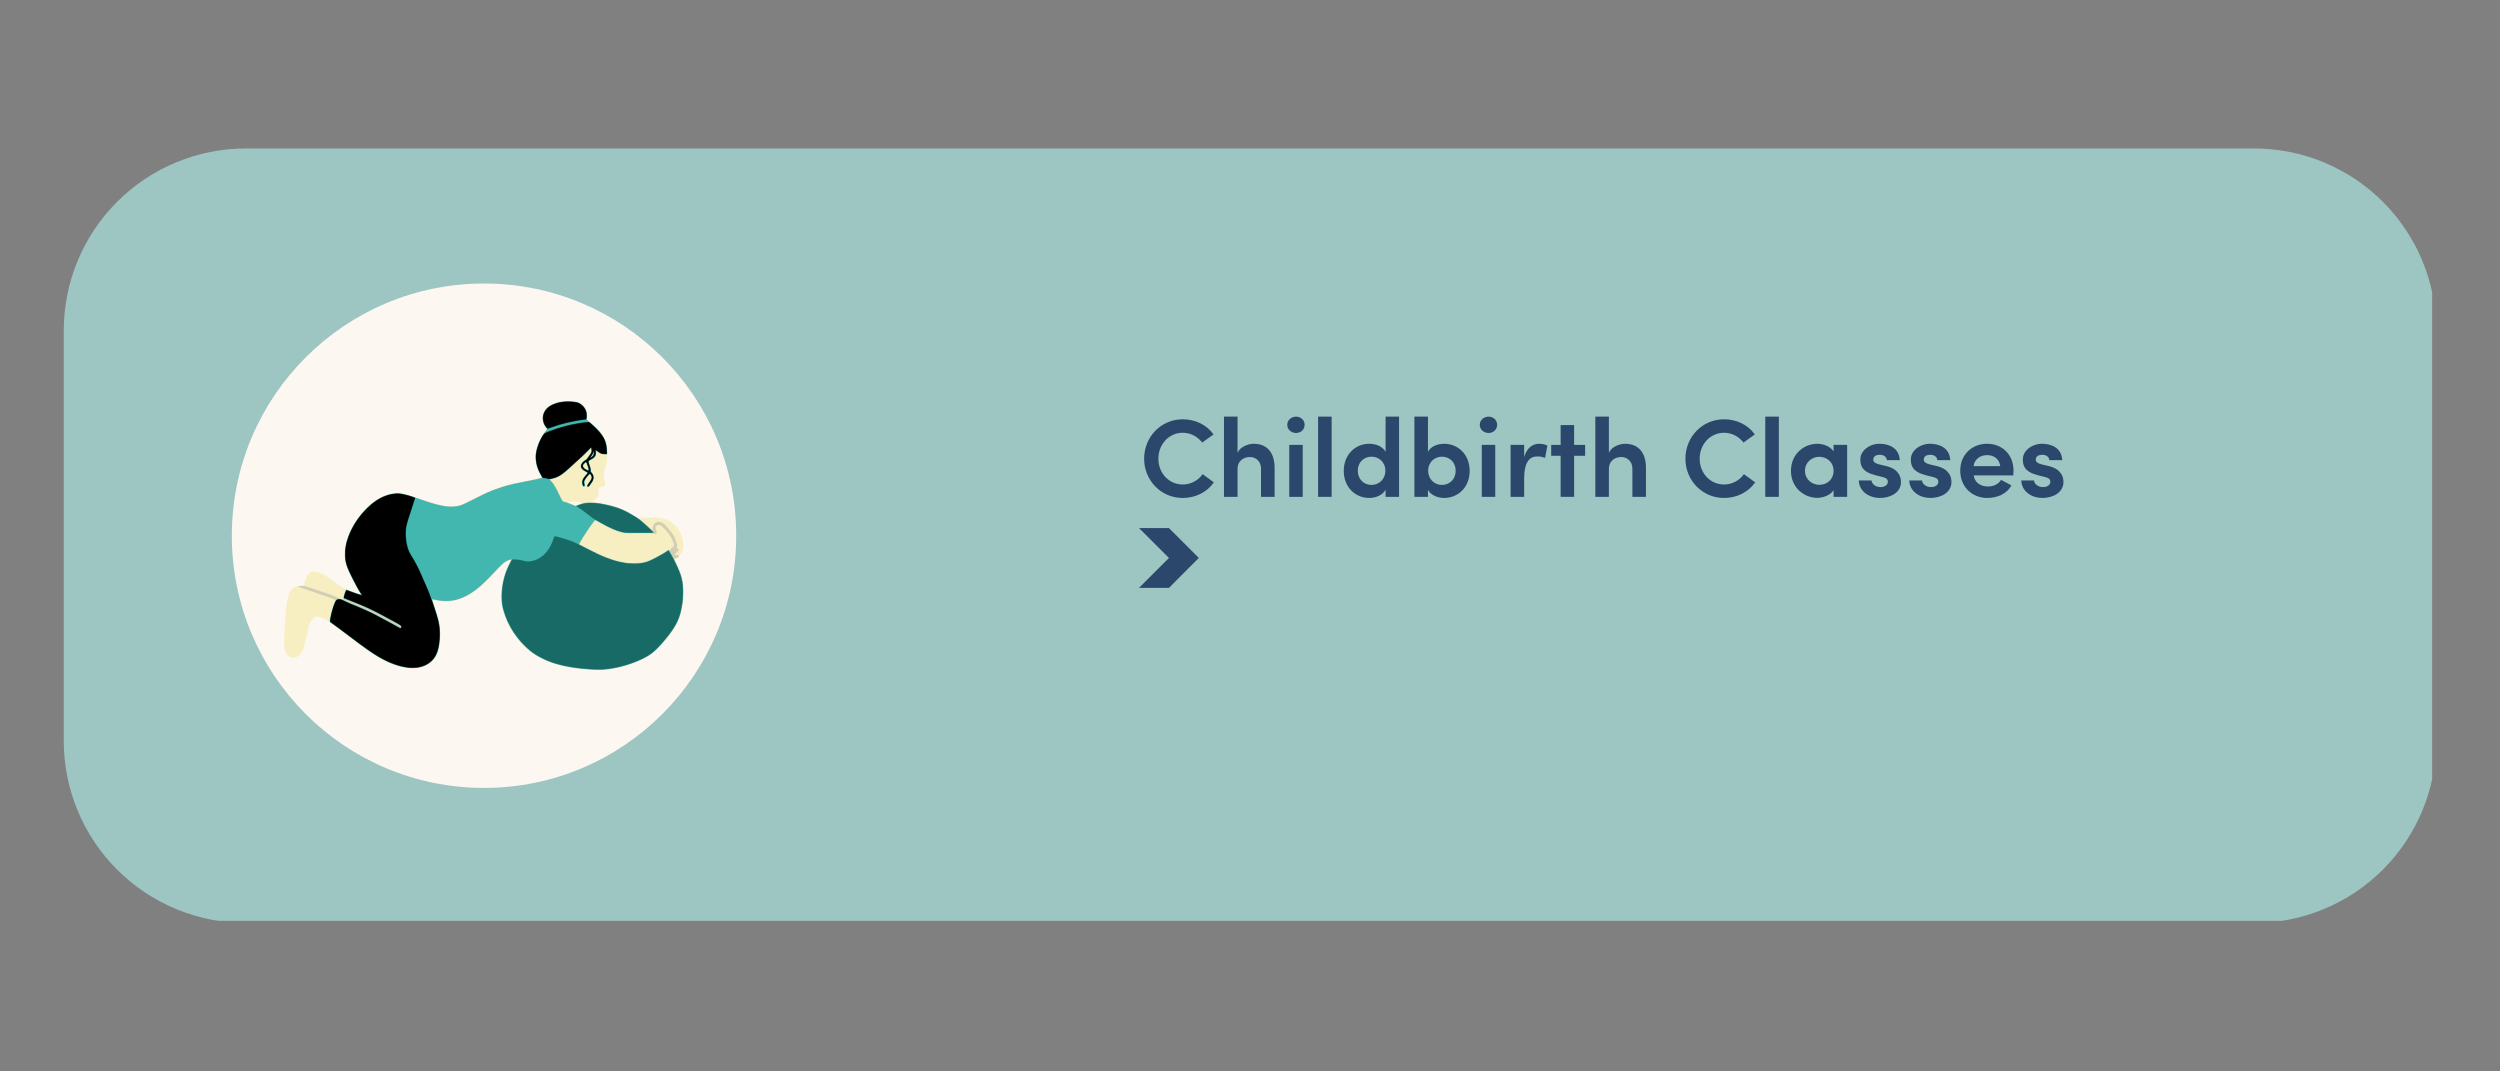
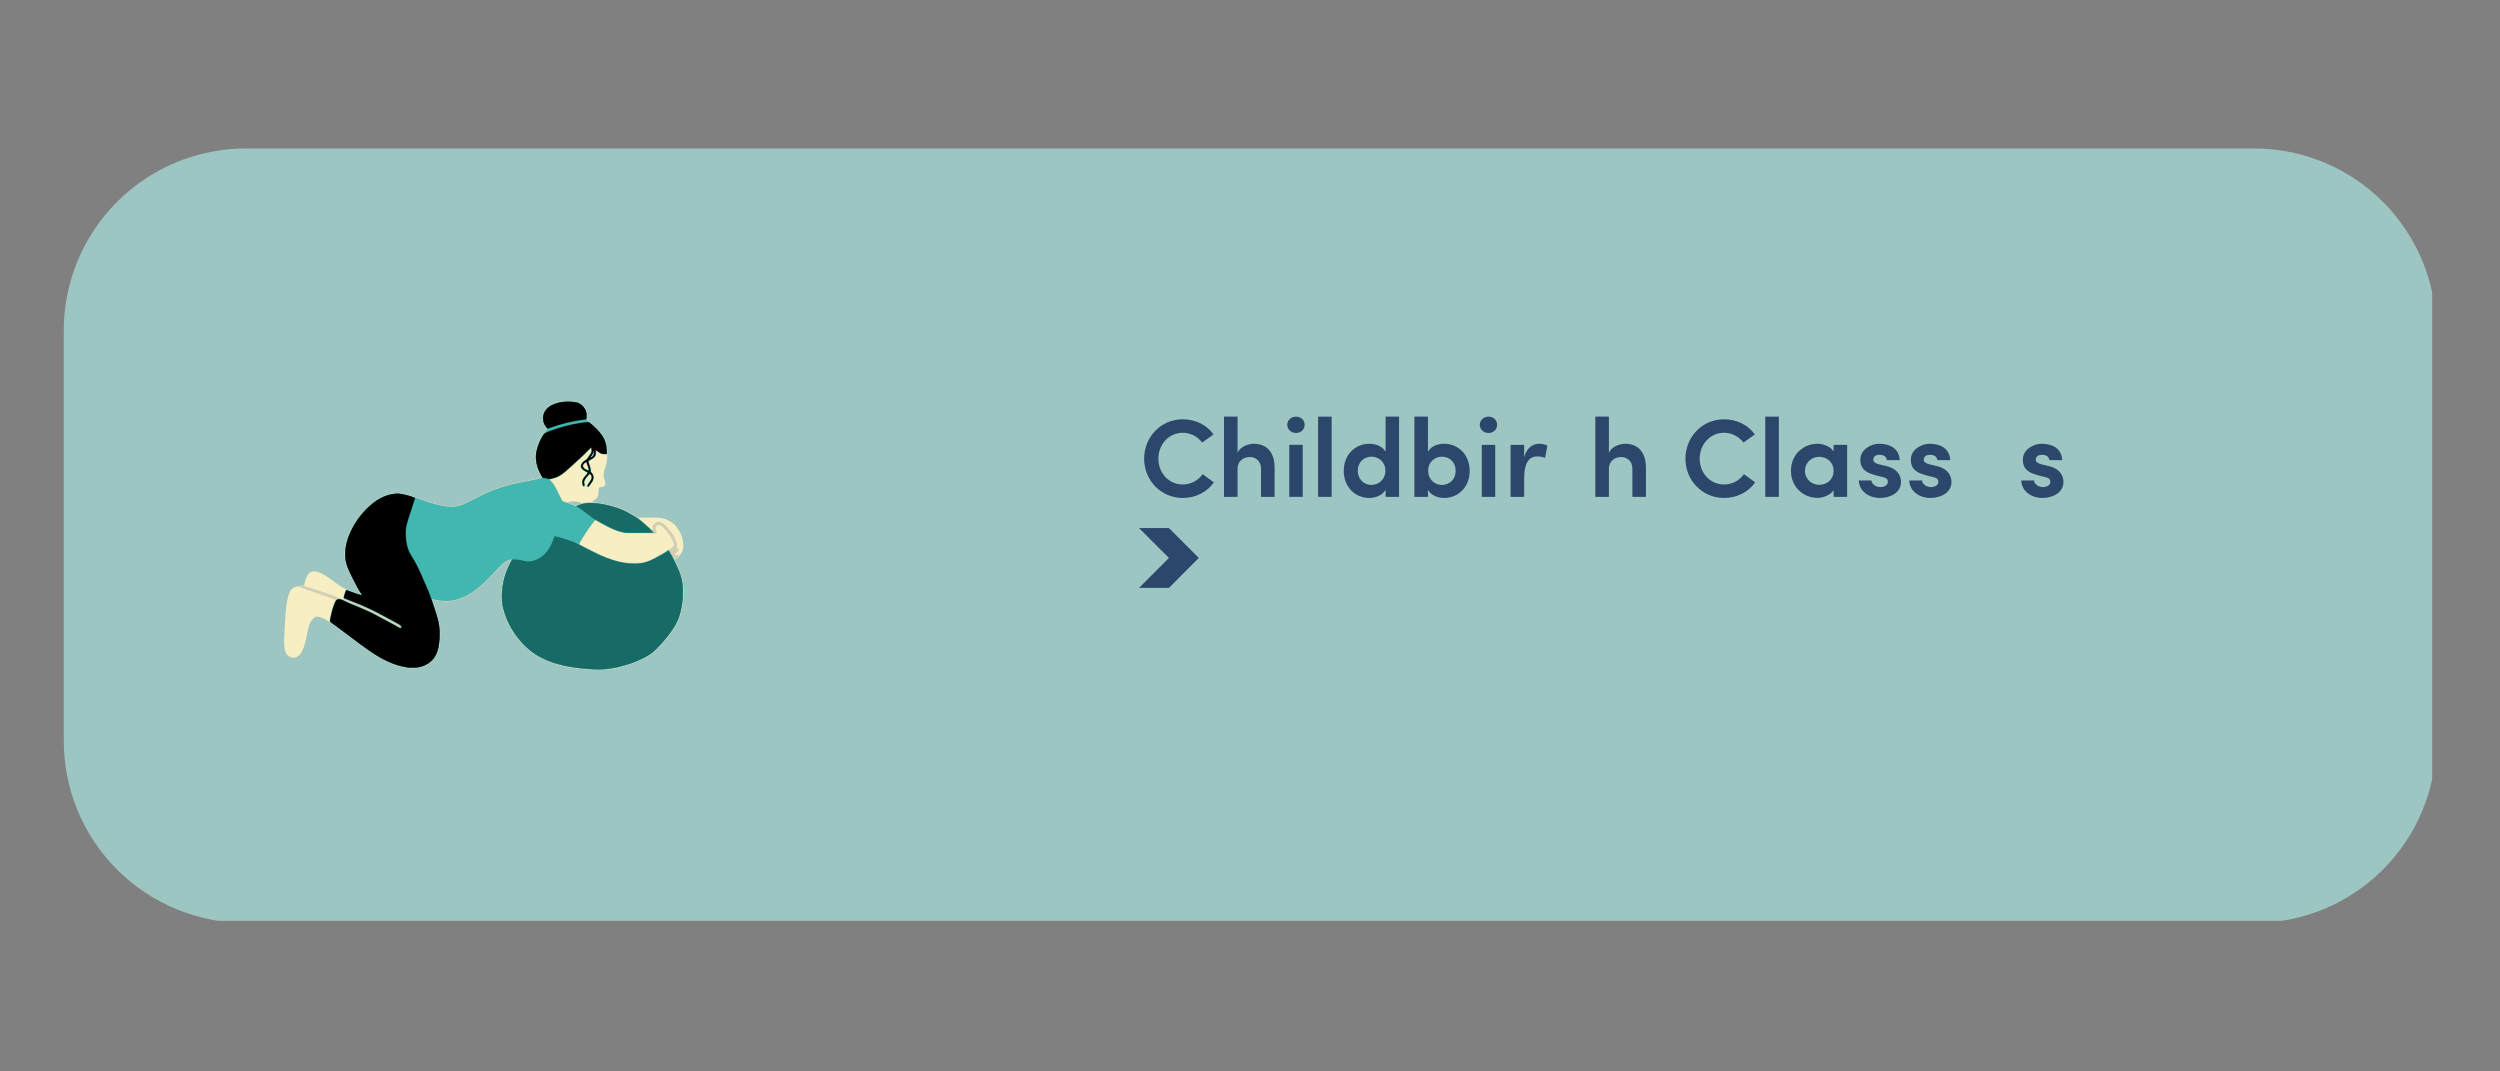
<svg xmlns="http://www.w3.org/2000/svg" width="700" zoomAndPan="magnify" viewBox="0 0 525 225" height="300" preserveAspectRatio="xMidYMid meet" version="1.0">
  <rect x="0" y="0" width="525" height="225" fill="#808080" stroke="none" />
  <defs>
    <g />
    <clipPath id="795b1d02db">
      <path d="M 13.387 31.176 L 511 31.176 L 511 194 L 13.387 194 Z M 13.387 31.176 " clip-rule="nonzero" />
    </clipPath>
    <clipPath id="8f7f3ddd56">
      <path d="M 51.637 31.176 L 473.363 31.176 C 483.508 31.176 493.234 35.207 500.41 42.379 C 507.582 49.555 511.613 59.281 511.613 69.426 L 511.613 155.574 C 511.613 165.719 507.582 175.445 500.41 182.621 C 493.234 189.793 483.508 193.824 473.363 193.824 L 51.637 193.824 C 41.492 193.824 31.766 189.793 24.59 182.621 C 17.418 175.445 13.387 165.719 13.387 155.574 L 13.387 69.426 C 13.387 59.281 17.418 49.555 24.59 42.379 C 31.766 35.207 41.492 31.176 51.637 31.176 " clip-rule="nonzero" />
    </clipPath>
    <clipPath id="27e9dd48df">
      <path d="M 48.684 59.539 L 154.605 59.539 L 154.605 165.461 L 48.684 165.461 Z M 48.684 59.539 " clip-rule="nonzero" />
    </clipPath>
    <clipPath id="7b46f52e48">
      <path d="M 154.605 112.5 C 154.605 141.75 130.891 165.461 101.645 165.461 C 72.395 165.461 48.684 141.75 48.684 112.5 C 48.684 83.25 72.395 59.539 101.645 59.539 C 130.895 59.539 154.605 83.25 154.605 112.5 Z M 154.605 112.5 " clip-rule="nonzero" />
    </clipPath>
    <clipPath id="c3d76165cc">
      <path d="M 59.672 84 L 143.672 84 L 143.672 140.961 L 59.672 140.961 Z M 59.672 84 " clip-rule="nonzero" />
    </clipPath>
    <clipPath id="e1c7610f2e">
      <path d="M 62 84 L 143.672 84 L 143.672 140.961 L 62 140.961 Z M 62 84 " clip-rule="nonzero" />
    </clipPath>
    <clipPath id="40529d5129">
      <path d="M 69 84 L 143.672 84 L 143.672 140.961 L 69 140.961 Z M 69 84 " clip-rule="nonzero" />
    </clipPath>
    <clipPath id="4b2a98276a">
      <path d="M 69 84 L 128 84 L 128 140.961 L 69 140.961 Z M 69 84 " clip-rule="nonzero" />
    </clipPath>
    <clipPath id="5525dd6a72">
      <path d="M 239.203 110.898 L 251.754 110.898 L 251.754 123.449 L 239.203 123.449 Z M 239.203 110.898 " clip-rule="nonzero" />
    </clipPath>
    <clipPath id="30cebede22">
      <path d="M 239.203 110.898 L 245.48 110.898 L 251.754 117.172 L 245.48 123.449 L 239.203 123.449 L 245.48 117.172 L 239.203 110.898 " clip-rule="nonzero" />
    </clipPath>
  </defs>
  <g clip-path="url(#795b1d02db)">
    <g clip-path="url(#8f7f3ddd56)">
      <path fill="#9dc5c1" d="M 13.387 31.176 L 510.754 31.176 L 510.754 193.363 L 13.387 193.363 Z M 13.387 31.176 " fill-opacity="1" fill-rule="nonzero" />
    </g>
  </g>
  <g clip-path="url(#27e9dd48df)">
    <g clip-path="url(#7b46f52e48)">
-       <path fill="#fdf7f1" d="M 48.684 59.539 L 154.605 59.539 L 154.605 165.461 L 48.684 165.461 Z M 48.684 59.539 " fill-opacity="1" fill-rule="nonzero" />
-     </g>
+       </g>
  </g>
  <g clip-path="url(#c3d76165cc)">
    <path fill="#f7efc2" d="M 124.379 140.668 C 119.383 140.348 116.23 139.609 113.379 138.098 C 111.902 137.312 110.57 136.25 109.395 134.918 C 107.785 133.094 106.691 131.254 105.953 129.113 C 105.398 127.512 105.242 126.492 105.293 124.773 C 105.363 122.5 105.844 120.598 106.887 118.5 C 107.145 117.98 107.344 117.547 107.332 117.535 C 107.285 117.492 106.746 117.676 106.41 117.852 C 105.859 118.137 105.289 118.637 104.426 119.582 C 103.324 120.781 101.301 122.797 100.645 123.34 C 98.582 125.051 96.73 125.941 94.676 126.211 C 93.938 126.309 92.617 126.25 91.77 126.082 C 91.387 126.004 91 125.93 90.91 125.914 L 90.742 125.887 L 90.949 126.473 C 91.219 127.223 91.938 129.504 92.078 130.055 C 92.383 131.246 92.461 132.016 92.426 133.527 C 92.367 136.191 91.91 137.648 90.77 138.793 C 89.082 140.48 86.43 140.801 83.137 139.715 C 81.266 139.102 79.477 138.141 77.121 136.488 C 76.078 135.758 73.484 133.836 72.613 133.148 C 72.273 132.879 71.777 132.504 71.508 132.309 C 71.238 132.113 70.719 131.727 70.348 131.453 C 69.98 131.18 69.586 130.895 69.473 130.82 C 69.359 130.742 69.141 130.586 68.984 130.473 C 68.375 130.023 67.223 129.539 66.598 129.473 C 66.34 129.445 66.316 129.449 66.039 129.672 C 65.512 130.094 65.117 130.668 64.891 131.352 C 64.816 131.582 64.637 132.355 64.492 133.066 C 64.059 135.238 63.859 135.934 63.43 136.773 C 63.129 137.352 62.781 137.734 62.367 137.938 C 61.918 138.16 61.598 138.188 61.16 138.047 C 60.242 137.75 59.824 137.082 59.699 135.719 C 59.629 134.969 59.699 132.879 59.887 130.066 C 60.07 127.293 60.199 126.359 60.559 125.109 C 60.852 124.102 61.152 123.664 61.773 123.355 C 61.977 123.254 62.188 123.172 62.25 123.172 C 62.309 123.172 62.461 123.133 62.59 123.09 C 62.715 123.047 63.055 122.996 63.34 122.98 L 63.863 122.949 L 63.977 122.414 C 64.266 121.043 64.836 120.211 65.645 119.992 C 65.797 119.949 65.941 119.957 66.289 120.031 C 67.391 120.258 68.309 120.75 69.988 122.012 C 71.668 123.277 71.941 123.438 73.367 124.016 C 74.137 124.328 75.656 124.836 75.738 124.809 C 75.766 124.801 75.684 124.637 75.555 124.445 C 75.023 123.652 73.488 120.695 73.027 119.57 C 72.469 118.207 72.301 117.211 72.395 115.789 C 72.586 112.805 74.262 109.434 76.844 106.828 C 78.332 105.332 79.703 104.426 81.227 103.93 C 82.062 103.656 82.68 103.555 83.469 103.551 C 84.402 103.547 85.41 103.785 87.234 104.441 C 89.875 105.387 91.148 105.781 92.52 106.078 C 93.574 106.309 94.133 106.363 95.062 106.332 C 96.449 106.285 96.742 106.18 99.941 104.566 C 102.383 103.336 102.809 103.145 104.301 102.617 C 106.309 101.902 106.738 101.793 110.59 101.016 C 112.074 100.719 113.328 100.453 113.379 100.426 C 113.43 100.398 113.531 100.375 113.602 100.375 C 113.816 100.375 113.809 100.262 113.574 99.879 C 112.801 98.629 112.422 97.293 112.43 95.875 C 112.434 95.223 112.453 95.086 112.617 94.457 C 113.023 92.902 113.598 91.719 114.484 90.625 C 114.664 90.398 114.828 90.188 114.844 90.152 C 114.863 90.121 114.766 89.957 114.633 89.793 C 114.129 89.176 113.852 88.336 113.914 87.613 C 114.02 86.395 114.805 85.391 116.078 84.848 C 116.652 84.602 117.398 84.391 118.031 84.297 C 119.066 84.145 120.699 84.23 121.391 84.473 C 122.184 84.75 122.867 85.461 123.176 86.328 C 123.281 86.621 123.293 86.75 123.289 87.395 L 123.281 88.129 L 123.547 88.359 C 123.695 88.488 124.059 88.797 124.355 89.047 C 125.5 90.016 126.465 91.137 126.902 92.016 C 127.363 92.938 127.5 93.547 127.535 94.844 C 127.57 96.152 127.402 97.441 127.086 98.262 C 126.852 98.871 126.777 99.227 126.777 99.738 C 126.777 100.137 126.809 100.305 126.957 100.789 C 127.164 101.441 127.176 101.617 127.043 101.867 C 126.922 102.094 126.695 102.211 126.23 102.285 C 126.02 102.316 125.824 102.379 125.789 102.418 C 125.758 102.461 125.715 102.797 125.695 103.223 C 125.672 103.625 125.625 104.035 125.59 104.133 C 125.469 104.461 125.238 104.734 124.883 104.969 C 124.539 105.195 124.316 105.398 124.359 105.441 C 124.371 105.453 124.719 105.504 125.129 105.547 C 126.121 105.66 127.074 105.836 128.172 106.113 C 130.055 106.582 131.199 107.074 133.117 108.242 L 133.918 108.727 L 135.75 108.695 C 137.789 108.66 138.602 108.707 139.355 108.895 C 140.328 109.137 141.406 109.812 141.977 110.527 C 142.949 111.75 143.496 113.199 143.5 114.551 C 143.5 115.387 143.324 115.902 142.84 116.48 C 142.711 116.637 142.605 116.789 142.605 116.82 C 142.605 116.988 142 117.355 141.715 117.355 C 141.637 117.355 141.574 117.367 141.574 117.379 C 141.574 117.391 141.668 117.586 141.781 117.812 C 141.895 118.039 141.988 118.238 141.988 118.254 C 141.988 118.27 142.145 118.625 142.34 119.043 C 143.137 120.75 143.43 121.891 143.531 123.684 C 143.625 125.293 143.309 127.801 142.832 129.27 C 142.543 130.152 141.918 131.414 141.355 132.246 C 140.02 134.23 138.023 136.453 136.754 137.371 C 134.723 138.836 131.055 140.145 127.707 140.59 C 126.988 140.688 125.297 140.727 124.379 140.668 Z M 140.711 115.395 C 140.762 115.305 140.793 115.223 140.781 115.211 C 140.738 115.164 140.477 115.438 140.512 115.496 C 140.57 115.59 140.613 115.566 140.711 115.395 Z M 121.273 106.043 C 121.48 105.961 121.77 105.855 121.918 105.809 C 122.066 105.758 122.188 105.699 122.188 105.676 C 122.188 105.656 122.102 105.602 121.996 105.559 C 121.527 105.375 120.527 105.258 119.918 105.32 C 119.512 105.359 119.117 105.457 119.164 105.504 C 119.18 105.52 119.488 105.652 119.852 105.797 C 120.215 105.945 120.559 106.094 120.617 106.129 C 120.77 106.219 120.859 106.207 121.273 106.043 Z M 121.273 106.043 " fill-opacity="1" fill-rule="nonzero" />
  </g>
  <g clip-path="url(#e1c7610f2e)">
    <path fill="#d2ceb6" d="M 124.434 140.664 C 119.953 140.398 116.773 139.719 114.156 138.477 C 112.25 137.57 111.117 136.738 109.605 135.133 C 107.648 133.051 106.043 130.086 105.492 127.535 C 104.895 124.754 105.555 120.836 107.086 118.109 C 107.246 117.824 107.363 117.57 107.344 117.551 C 107.293 117.492 106.793 117.652 106.41 117.852 C 105.859 118.137 105.289 118.637 104.426 119.582 C 103.324 120.781 101.301 122.797 100.645 123.34 C 98.211 125.359 96.035 126.262 93.613 126.258 C 92.812 126.258 92.512 126.223 91.473 126.02 C 91.094 125.945 90.777 125.895 90.766 125.906 C 90.758 125.914 90.84 126.191 90.953 126.516 C 91.508 128.113 92.113 130.121 92.234 130.762 C 92.586 132.633 92.473 135.285 91.977 136.766 C 91.539 138.074 90.754 139.023 89.586 139.664 C 88.625 140.191 87.176 140.449 85.945 140.312 C 83.02 139.98 80.492 138.863 76.898 136.316 C 75.867 135.586 73.465 133.801 72.531 133.07 C 71.77 132.473 69.965 131.145 69.539 130.867 C 69.375 130.758 69.23 130.625 69.211 130.57 C 69.094 130.195 69.801 127.41 70.254 126.473 C 70.383 126.207 70.469 125.973 70.445 125.949 C 70.348 125.859 67.695 124.93 64.52 123.871 C 63.527 123.539 62.68 123.246 62.641 123.223 C 62.602 123.199 62.582 123.16 62.602 123.141 C 62.668 123.078 63.074 123.023 63.496 123.02 C 63.898 123.016 63.992 123.043 66.203 123.781 C 69.008 124.719 70.273 125.176 70.812 125.441 C 71.188 125.629 71.906 125.898 72.027 125.898 C 72.055 125.898 72.078 125.797 72.078 125.676 C 72.078 125.414 72.328 124.488 72.512 124.078 C 72.598 123.879 72.668 123.789 72.73 123.789 C 72.781 123.789 73.043 123.883 73.312 124 C 73.98 124.289 75.758 124.875 75.781 124.812 C 75.789 124.785 75.742 124.688 75.672 124.598 C 75.418 124.258 74.855 123.258 74.125 121.832 C 72.703 119.055 72.387 118.078 72.387 116.445 C 72.387 115.273 72.578 114.133 72.961 113.016 C 73.953 110.133 75.852 107.48 78.348 105.5 C 79.758 104.383 81.375 103.715 83.027 103.57 C 84.219 103.469 84.969 103.656 88.988 105.059 C 90.781 105.684 92.594 106.156 93.746 106.297 C 94.527 106.391 95.754 106.336 96.359 106.176 C 97.074 105.988 97.539 105.777 99.941 104.566 C 102.383 103.336 102.809 103.145 104.301 102.617 C 106.309 101.902 106.738 101.793 110.59 101.016 C 112.074 100.719 113.328 100.453 113.379 100.426 C 113.43 100.398 113.531 100.375 113.602 100.375 C 113.809 100.375 113.812 100.254 113.617 99.93 C 112.812 98.598 112.445 97.359 112.445 95.961 C 112.445 94.332 113.176 92.363 114.367 90.785 C 114.602 90.477 114.812 90.199 114.836 90.164 C 114.863 90.129 114.781 89.977 114.609 89.75 C 114.125 89.109 113.934 88.566 113.934 87.793 C 113.93 86.715 114.566 85.68 115.574 85.113 C 116.707 84.477 118.145 84.172 119.688 84.238 C 121.043 84.297 121.688 84.496 122.32 85.059 C 123.043 85.699 123.387 86.629 123.277 87.641 L 123.23 88.051 L 123.5 88.309 C 123.648 88.449 124.066 88.82 124.43 89.133 C 125.59 90.129 126.379 91.043 126.848 91.938 C 127.305 92.812 127.477 93.5 127.535 94.695 C 127.566 95.367 127.566 95.375 127.449 95.438 C 127.371 95.477 127.184 95.492 126.906 95.477 C 126.559 95.461 126.418 95.426 126.102 95.273 C 125.895 95.172 125.609 95.008 125.477 94.902 C 125.34 94.801 125.223 94.715 125.215 94.715 C 125.207 94.715 125.211 94.859 125.219 95.039 C 125.262 95.723 124.914 96.211 124.098 96.602 C 123.691 96.797 123.684 96.801 123.684 96.992 C 123.684 97.102 123.766 97.383 123.863 97.625 C 124.078 98.168 124.168 98.551 124.137 98.812 C 124.117 98.988 124.137 99.039 124.316 99.246 C 124.613 99.578 124.727 99.871 124.723 100.289 C 124.719 100.688 124.57 101.074 124.285 101.426 C 124.191 101.543 124.031 101.77 123.926 101.93 C 123.66 102.348 123.449 102.441 123.293 102.203 C 123.18 102.031 123.246 101.855 123.625 101.332 C 124.203 100.539 124.289 100.207 124.027 99.812 C 123.953 99.699 123.871 99.605 123.852 99.609 C 123.773 99.613 123.035 100.535 122.895 100.801 C 122.77 101.031 122.75 101.109 122.777 101.328 C 122.871 102.07 122.871 102.102 122.789 102.172 C 122.746 102.207 122.645 102.23 122.566 102.219 C 122.355 102.195 122.227 101.902 122.199 101.371 C 122.18 100.984 122.191 100.922 122.332 100.625 C 122.418 100.445 122.672 100.082 122.906 99.812 C 123.137 99.547 123.324 99.316 123.324 99.297 C 123.324 99.281 123.129 99.172 122.891 99.051 C 122.184 98.688 121.812 98.188 121.91 97.734 C 122.004 97.301 122.379 96.848 122.883 96.566 C 123.078 96.453 123.203 96.34 123.27 96.215 C 123.32 96.113 123.496 95.867 123.652 95.668 C 124.035 95.195 124.148 94.953 124.145 94.637 C 124.133 94.066 124.133 94.066 123.477 94.766 C 123.152 95.113 122.539 95.703 122.113 96.078 C 121.688 96.449 121.004 97.078 120.59 97.473 C 120.18 97.867 119.715 98.293 119.559 98.418 C 119.402 98.547 119.113 98.797 118.914 98.98 C 117.918 99.895 117.082 100.348 115.926 100.609 C 115.699 100.664 115.508 100.707 115.5 100.711 C 115.496 100.715 115.625 100.855 115.789 101.023 C 116.312 101.562 116.723 102.234 117.375 103.637 C 117.898 104.762 118.199 105.258 118.367 105.293 C 118.672 105.352 119.523 105.652 120.133 105.914 C 120.488 106.066 120.809 106.191 120.848 106.191 C 120.883 106.191 121.25 106.066 121.668 105.91 C 122.688 105.535 122.883 105.496 123.918 105.5 C 125.219 105.5 126.605 105.711 128.461 106.191 C 130.184 106.641 131.293 107.137 133.367 108.395 C 133.887 108.707 134.434 109.07 134.578 109.203 C 134.727 109.332 135.078 109.637 135.363 109.883 C 135.645 110.129 136.129 110.566 136.438 110.859 C 136.746 111.148 137.016 111.387 137.035 111.387 C 137.055 111.387 137.059 111.254 137.047 111.086 C 137.016 110.621 137.145 110.246 137.445 109.945 C 137.734 109.656 137.996 109.566 138.434 109.598 C 139.039 109.641 139.633 110.09 140.523 111.188 C 141.27 112.098 141.383 112.273 141.699 112.965 C 142.152 113.961 142.309 114.715 142.117 114.969 C 142.008 115.113 142.02 115.145 142.184 115.145 C 142.395 115.145 142.508 115.25 142.512 115.449 C 142.52 115.602 142.477 115.66 142.199 115.906 C 141.859 116.207 141.711 116.426 141.762 116.555 C 141.801 116.656 141.855 116.656 142.012 116.555 C 142.172 116.449 142.445 116.48 142.531 116.609 C 142.629 116.754 142.535 116.926 142.254 117.121 C 142.078 117.246 141.977 117.277 141.777 117.277 C 141.637 117.277 141.523 117.281 141.523 117.285 C 141.523 117.289 141.625 117.508 141.75 117.773 C 142.801 120.016 142.984 120.48 143.227 121.496 C 143.664 123.348 143.629 125.719 143.125 128.109 C 142.793 129.691 142.195 131.02 141.105 132.598 C 140.031 134.148 138.309 136.098 137.211 137.008 C 135.25 138.633 131.266 140.121 127.629 140.59 C 126.852 140.691 125.438 140.723 124.434 140.664 Z M 135.09 118.082 C 135.891 117.906 136.426 117.691 137.578 117.086 C 138.828 116.426 139.625 115.965 140.027 115.664 C 140.324 115.441 140.477 115.402 140.523 115.531 C 140.57 115.652 140.617 115.625 140.793 115.355 C 140.883 115.219 141.02 115.066 141.098 115.016 C 141.41 114.816 141.523 114.672 141.523 114.461 C 141.523 113.887 140.941 112.719 140.195 111.797 C 139.008 110.328 138.348 109.93 137.895 110.402 C 137.621 110.691 137.594 111.027 137.812 111.477 C 137.934 111.73 137.957 111.816 137.918 111.922 C 137.852 112.098 137.688 112.18 137.551 112.109 C 137.336 111.992 136.137 111.965 133.043 112.008 C 131.633 112.027 131.391 112.02 130.98 111.938 C 129.527 111.637 128.172 111.062 126.047 109.844 C 125.5 109.531 125.027 109.285 124.992 109.301 C 124.957 109.312 124.832 109.469 124.711 109.648 C 124.59 109.824 124.402 110.066 124.301 110.18 C 123.863 110.656 121.594 114.223 121.684 114.293 C 121.734 114.328 123.555 115.262 124.484 115.727 C 127.348 117.156 129.422 117.867 131.586 118.156 C 132.414 118.266 134.441 118.223 135.09 118.082 Z M 141.109 116.309 C 141.109 116.27 141.074 116.223 141.031 116.207 C 140.957 116.176 140.922 116.277 140.988 116.344 C 141.047 116.402 141.109 116.383 141.109 116.309 Z M 123.332 97.844 C 123.219 97.555 123.113 97.273 123.098 97.223 C 123.066 97.133 123.059 97.133 122.914 97.234 C 122.289 97.68 122.391 98.172 123.18 98.566 L 123.504 98.727 L 123.52 98.551 C 123.531 98.441 123.461 98.184 123.332 97.844 Z M 124.543 95.523 C 124.664 95.285 124.602 95.32 124.441 95.578 C 124.359 95.711 124.332 95.785 124.379 95.746 C 124.426 95.707 124.5 95.609 124.543 95.527 Z M 124.543 95.523 " fill-opacity="1" fill-rule="nonzero" />
  </g>
  <g clip-path="url(#40529d5129)">
    <path fill="#42b7b0" d="M 124.227 140.59 C 119.945 140.32 116.973 139.695 114.363 138.516 C 112.586 137.711 111.223 136.742 109.855 135.32 C 108.473 133.879 107.281 132.113 106.488 130.324 C 106.184 129.637 105.68 128.129 105.543 127.492 C 105.188 125.828 105.293 123.562 105.82 121.496 C 106.082 120.477 106.418 119.594 106.965 118.5 C 107.234 117.953 107.441 117.492 107.426 117.477 C 107.367 117.414 106.824 117.57 106.477 117.746 C 105.766 118.105 105.402 118.445 103.281 120.711 C 101.176 122.961 99.418 124.387 97.727 125.207 C 95.516 126.281 93.605 126.469 91.059 125.867 C 90.879 125.824 90.715 125.801 90.699 125.816 C 90.684 125.836 90.871 126.457 91.117 127.199 C 91.582 128.609 91.848 129.465 92.023 130.117 C 92.453 131.73 92.504 133.82 92.16 135.789 C 91.699 138.418 89.977 139.988 87.258 140.262 C 85.887 140.402 83.77 139.973 81.93 139.191 C 79.605 138.199 77.438 136.766 72.25 132.789 C 71.258 132.027 70.062 131.145 69.613 130.844 L 69.293 130.629 L 69.293 130.375 C 69.293 130.059 69.539 128.883 69.793 127.984 C 70 127.234 70.309 126.441 70.504 126.148 C 70.863 125.605 71.418 125.66 72.746 126.355 C 73.016 126.496 73.527 126.719 73.883 126.855 C 75.973 127.641 78.152 128.66 80.43 129.91 C 80.727 130.074 81.469 130.477 82.078 130.801 C 82.688 131.125 83.359 131.496 83.574 131.629 C 84.004 131.895 84.102 131.918 84.211 131.758 C 84.395 131.496 84.184 131.332 82.484 130.438 C 81.793 130.074 80.855 129.57 80.402 129.32 C 78.301 128.164 76.562 127.363 73.984 126.355 C 73.262 126.074 72.566 125.801 72.438 125.75 C 72.148 125.637 72.129 125.543 72.281 124.988 C 72.398 124.566 72.629 123.949 72.699 123.871 C 72.723 123.848 73.078 123.965 73.504 124.137 C 74.305 124.465 75.754 124.938 75.879 124.91 C 75.93 124.898 75.891 124.809 75.742 124.598 C 75.352 124.043 74.91 123.25 74.117 121.68 C 73.27 120.004 72.934 119.246 72.723 118.512 C 72.164 116.598 72.422 114.273 73.465 111.879 C 74.004 110.645 74.84 109.277 75.77 108.121 C 76.352 107.395 77.566 106.184 78.277 105.625 C 79.91 104.336 81.762 103.617 83.465 103.617 C 84.344 103.617 85.508 103.891 87.234 104.508 C 89.988 105.488 90.746 105.727 92.148 106.062 C 94.195 106.551 95.707 106.539 97.051 106.027 C 97.281 105.938 98.488 105.355 99.738 104.727 C 102.352 103.41 102.695 103.258 104.191 102.719 C 106.117 102.023 107.051 101.781 109.969 101.203 C 112.148 100.777 113.219 100.551 113.391 100.484 C 113.469 100.453 113.59 100.426 113.652 100.426 C 113.719 100.426 113.801 100.395 113.836 100.352 C 113.887 100.293 113.848 100.195 113.633 99.84 C 113.105 98.969 112.762 98.074 112.594 97.145 C 112.438 96.266 112.477 95.223 112.691 94.434 C 113.148 92.773 113.773 91.535 114.75 90.371 C 114.844 90.262 114.918 90.137 114.918 90.098 C 114.918 90.055 114.828 89.922 114.719 89.797 C 114.465 89.508 114.172 88.953 114.07 88.562 C 113.973 88.184 113.969 87.469 114.066 87.102 C 114.258 86.391 114.801 85.668 115.465 85.25 C 115.816 85.027 116.449 84.754 116.98 84.59 C 118.207 84.215 120.355 84.191 121.363 84.535 C 122.156 84.809 122.848 85.547 123.117 86.406 C 123.211 86.715 123.227 86.863 123.211 87.453 L 123.195 88.137 L 123.43 88.352 C 123.559 88.469 123.895 88.758 124.18 88.988 C 124.84 89.531 125.848 90.559 126.25 91.098 C 127.082 92.223 127.434 93.27 127.461 94.715 L 127.473 95.359 L 126.934 95.355 C 126.43 95.355 126.367 95.344 126.082 95.195 C 125.91 95.109 125.637 94.93 125.469 94.797 C 125.301 94.668 125.148 94.562 125.129 94.562 C 125.109 94.562 125.105 94.77 125.117 95.02 C 125.137 95.418 125.125 95.512 125.027 95.715 C 124.879 96.02 124.594 96.258 124.059 96.531 C 123.473 96.828 123.477 96.785 123.883 97.906 C 124.004 98.234 124.043 98.434 124.043 98.699 C 124.047 99.027 124.059 99.062 124.223 99.25 C 124.75 99.832 124.797 100.527 124.352 101.188 C 123.66 102.211 123.668 102.203 123.504 102.203 C 123.383 102.203 123.344 102.176 123.332 102.09 C 123.312 101.945 123.414 101.754 123.789 101.23 C 124.145 100.734 124.25 100.504 124.25 100.234 C 124.25 99.98 123.984 99.539 123.848 99.562 C 123.723 99.582 122.988 100.441 122.836 100.738 C 122.66 101.086 122.645 101.223 122.734 101.57 C 122.82 101.91 122.805 102.098 122.676 102.145 C 122.445 102.234 122.266 101.844 122.27 101.25 C 122.27 100.801 122.43 100.473 122.93 99.902 C 123.508 99.234 123.504 99.289 123 99.027 C 122.293 98.66 121.98 98.309 121.984 97.871 C 121.988 97.441 122.371 96.934 122.934 96.617 C 123.129 96.508 123.254 96.395 123.32 96.266 C 123.375 96.164 123.57 95.887 123.754 95.652 C 124.184 95.109 124.293 94.805 124.207 94.379 C 124.176 94.215 124.133 94.066 124.117 94.051 C 124.102 94.035 123.723 94.395 123.281 94.852 C 122.836 95.309 122.23 95.891 121.93 96.145 C 121.633 96.402 121.035 96.949 120.602 97.363 C 120.168 97.773 119.668 98.234 119.488 98.383 C 119.309 98.531 118.992 98.805 118.781 98.992 C 117.773 99.887 117.055 100.273 115.949 100.527 C 115.68 100.586 115.43 100.648 115.395 100.66 C 115.352 100.676 115.449 100.809 115.664 101.016 C 116.227 101.57 116.688 102.336 117.406 103.902 C 117.574 104.27 117.793 104.691 117.887 104.836 C 117.984 104.98 118.066 105.125 118.066 105.148 C 118.066 105.242 118.25 105.359 118.453 105.395 C 118.746 105.449 119.594 105.75 120.27 106.039 L 120.852 106.289 L 121.098 106.184 C 121.566 105.977 122.375 105.723 122.801 105.648 C 123.391 105.547 124.648 105.547 125.438 105.648 C 127.844 105.961 130.059 106.621 131.777 107.539 C 132.664 108.012 134.066 108.883 134.445 109.199 C 135.738 110.281 137.383 111.805 137.332 111.883 C 137.316 111.91 136.004 111.93 134.297 111.926 L 131.289 111.926 L 130.688 111.785 C 129.262 111.445 128.074 110.922 125.922 109.684 C 125.438 109.402 125.02 109.176 124.988 109.176 C 124.961 109.176 124.848 109.309 124.738 109.469 C 124.625 109.633 124.414 109.91 124.262 110.09 C 123.887 110.535 122.27 112.984 121.879 113.695 C 121.707 114.02 121.582 114.301 121.605 114.32 C 121.684 114.395 124.719 115.941 125.52 116.316 C 128.32 117.629 130.52 118.238 132.758 118.316 C 134.102 118.363 135.148 118.227 136.121 117.871 C 136.918 117.578 139.492 116.176 140.098 115.703 C 140.238 115.594 140.367 115.504 140.391 115.504 C 140.441 115.504 140.562 115.691 140.844 116.199 C 141.344 117.098 141.742 117.859 141.867 118.152 C 141.941 118.324 142.156 118.797 142.348 119.211 C 142.902 120.395 143.164 121.246 143.363 122.48 C 143.504 123.359 143.492 125.461 143.336 126.516 C 142.863 129.762 142.117 131.387 139.801 134.207 C 138.398 135.918 137.426 136.863 136.355 137.566 C 134.676 138.664 131.855 139.738 129.301 140.254 C 127.504 140.617 126.109 140.707 124.227 140.59 Z M 123.621 98.621 C 123.633 98.547 123.594 98.359 123.539 98.207 C 123.484 98.055 123.371 97.734 123.285 97.496 C 123.199 97.258 123.109 97.055 123.078 97.043 C 122.988 97.016 122.508 97.492 122.449 97.672 C 122.336 98.004 122.633 98.398 123.191 98.66 C 123.508 98.805 123.602 98.797 123.621 98.621 Z M 124.504 95.707 C 124.668 95.508 124.738 95.281 124.703 95.07 C 124.684 94.965 124.668 94.98 124.57 95.199 C 124.508 95.336 124.363 95.566 124.25 95.707 C 124.137 95.848 124.047 95.984 124.047 96.012 C 124.047 96.098 124.348 95.902 124.504 95.707 Z M 124.504 95.707 " fill-opacity="1" fill-rule="nonzero" />
    <path fill="#176a65" d="M 124.305 140.535 C 121.125 140.344 118.816 139.973 116.586 139.301 C 114.742 138.742 112.629 137.676 111.43 136.695 C 108.586 134.375 106.535 131.199 105.672 127.758 C 105.16 125.734 105.363 122.867 106.188 120.449 C 106.516 119.488 107.164 118.086 107.508 117.602 L 107.605 117.461 L 108.285 117.492 C 108.805 117.516 109.129 117.562 109.66 117.691 C 110.555 117.914 110.875 117.945 111.414 117.875 C 112.371 117.746 113.328 117.293 114.09 116.613 C 115.074 115.734 115.777 114.57 116.285 112.984 C 116.438 112.512 116.367 112.516 117.609 112.875 C 119.484 113.418 120.641 113.84 121.34 114.242 C 121.902 114.566 125.145 116.211 125.797 116.508 C 127.84 117.434 129.633 118 131.316 118.254 C 132.082 118.371 133.59 118.414 134.254 118.34 C 135.531 118.191 136.121 117.992 137.676 117.176 C 138.957 116.504 139.664 116.094 140.078 115.781 C 140.297 115.613 140.375 115.578 140.422 115.625 C 140.527 115.727 141.172 116.883 141.535 117.613 C 142.441 119.445 142.828 120.375 143.07 121.332 C 143.344 122.426 143.402 122.969 143.398 124.406 C 143.398 125.609 143.383 125.809 143.234 126.809 C 142.867 129.254 142.348 130.594 141.02 132.516 C 139.816 134.262 137.941 136.344 136.816 137.184 C 134.828 138.672 130.98 140.051 127.707 140.453 C 126.535 140.598 125.664 140.621 124.305 140.535 Z M 85.766 140.223 C 83.438 139.941 81.023 138.969 78.379 137.238 C 77.102 136.402 74.703 134.656 72.434 132.902 C 71.809 132.418 70.547 131.484 69.609 130.809 L 69.281 130.57 L 69.316 130.219 C 69.41 129.258 69.965 127.246 70.348 126.492 C 70.637 125.918 70.727 125.844 71.176 125.809 C 71.477 125.781 71.957 125.953 72.719 126.359 C 72.973 126.496 73.59 126.766 74.086 126.957 C 75.238 127.398 76.23 127.824 77.465 128.406 C 78.414 128.855 78.961 129.137 80.816 130.141 C 81.297 130.402 81.969 130.762 82.312 130.941 C 82.652 131.121 83.156 131.402 83.43 131.566 C 83.945 131.875 84.129 131.926 84.246 131.789 C 84.352 131.66 84.246 131.457 83.977 131.25 C 83.84 131.152 83.25 130.816 82.66 130.508 C 82.07 130.195 81.125 129.691 80.559 129.379 C 77.949 127.953 76.289 127.203 72.684 125.824 C 72.098 125.598 72.113 125.633 72.309 124.941 C 72.461 124.414 72.57 124.117 72.672 123.961 L 72.746 123.848 L 73.426 124.129 C 73.973 124.355 75.152 124.758 75.828 124.945 C 76 124.996 75.973 124.91 75.691 124.496 C 75.297 123.906 74.875 123.148 74.078 121.578 C 72.93 119.316 72.59 118.355 72.477 117.047 C 72.223 114.035 73.77 110.27 76.477 107.332 C 78.621 105.004 80.895 103.758 83.215 103.633 C 83.824 103.602 84.379 103.676 85.363 103.93 C 85.996 104.094 87.125 104.465 87.195 104.535 C 87.242 104.582 87.211 104.684 86.348 107.293 C 85.305 110.43 85.156 111.184 85.273 112.734 C 85.398 114.402 85.75 115.633 86.375 116.594 C 87.168 117.809 88.062 119.543 88.719 121.141 C 88.918 121.621 89.199 122.27 89.348 122.578 C 89.672 123.266 90.113 124.336 90.332 124.953 C 91.555 128.438 92.09 130.227 92.258 131.406 C 92.574 133.613 92.238 136.371 91.492 137.703 C 90.738 139.051 89.359 139.949 87.664 140.199 C 87.32 140.25 86.125 140.266 85.766 140.223 Z M 131.277 111.844 C 129.922 111.652 128.23 110.961 126.086 109.719 C 125.609 109.441 125.133 109.18 125.031 109.141 C 124.75 109.02 124.301 108.703 123.375 107.969 C 122.41 107.199 122.199 107.047 121.531 106.629 C 121.27 106.465 121.055 106.316 121.055 106.293 C 121.055 106.25 121.145 106.211 121.852 105.961 C 122.559 105.707 123.09 105.625 124.016 105.625 C 125.219 105.625 126.531 105.82 128.273 106.266 C 130.031 106.711 131.133 107.184 132.988 108.293 C 133.969 108.879 134.277 109.105 135.219 109.922 C 135.93 110.539 137.242 111.789 137.242 111.844 C 137.242 111.895 131.633 111.895 131.277 111.844 Z M 123.348 102.105 C 123.309 101.953 123.355 101.855 123.746 101.316 C 124.156 100.746 124.27 100.48 124.238 100.16 C 124.215 99.922 124.004 99.566 123.859 99.516 C 123.832 99.508 123.633 99.703 123.418 99.949 C 122.699 100.785 122.594 101.031 122.723 101.586 C 122.809 101.973 122.773 102.125 122.602 102.125 C 122.461 102.125 122.359 101.945 122.297 101.582 C 122.191 100.992 122.336 100.59 122.883 99.977 C 123.301 99.5 123.438 99.305 123.402 99.25 C 123.387 99.219 123.223 99.125 123.043 99.039 C 122.375 98.723 121.984 98.297 121.984 97.879 C 121.984 97.492 122.461 96.875 122.953 96.625 C 123.07 96.566 123.199 96.465 123.246 96.402 C 123.289 96.336 123.402 96.176 123.492 96.043 C 123.582 95.91 123.766 95.652 123.898 95.477 C 124.203 95.062 124.273 94.84 124.23 94.449 C 124.184 94.043 124.16 93.984 124.055 94.043 C 124.008 94.07 123.699 94.383 123.375 94.738 C 123.051 95.094 122.586 95.555 122.344 95.758 C 121.934 96.109 121.164 96.809 120.02 97.879 C 118.012 99.762 117.223 100.25 115.668 100.578 C 115.281 100.66 115.184 100.664 115.074 100.609 C 114.953 100.547 114.41 100.441 114.07 100.414 C 113.969 100.406 113.91 100.367 113.891 100.301 C 113.875 100.242 113.766 100.035 113.648 99.836 C 113.105 98.914 112.793 98.098 112.613 97.133 C 112.391 95.922 112.488 94.977 112.988 93.508 C 113.188 92.922 113.668 91.934 113.992 91.438 C 114.309 90.953 114.422 90.879 115.488 90.457 C 117.164 89.789 119.539 89.148 121.492 88.828 C 122.473 88.672 123.473 88.566 123.637 88.609 C 123.879 88.668 125.199 89.871 125.82 90.598 C 126.664 91.586 127.109 92.43 127.324 93.449 C 127.41 93.863 127.512 95.195 127.465 95.316 C 127.438 95.383 127.352 95.395 126.938 95.375 C 126.355 95.352 126.074 95.242 125.535 94.836 C 125.348 94.691 125.168 94.562 125.137 94.543 C 125.098 94.52 125.094 94.645 125.113 94.965 C 125.141 95.379 125.129 95.449 125.016 95.703 C 124.859 96.035 124.621 96.238 124.031 96.539 C 123.629 96.742 123.605 96.762 123.59 96.938 C 123.582 97.059 123.648 97.309 123.793 97.68 C 123.965 98.133 124.012 98.324 124.035 98.68 C 124.059 99.109 124.062 99.117 124.281 99.355 C 124.793 99.906 124.754 100.711 124.184 101.418 C 124.086 101.539 123.945 101.742 123.867 101.867 C 123.637 102.246 123.406 102.352 123.348 102.105 Z M 123.621 98.613 C 123.633 98.492 123.566 98.242 123.434 97.891 C 123.32 97.59 123.215 97.277 123.195 97.191 C 123.152 96.992 123.078 96.992 122.828 97.188 C 122.359 97.559 122.289 97.953 122.633 98.293 C 122.812 98.477 123.461 98.84 123.555 98.812 C 123.582 98.805 123.613 98.715 123.621 98.613 Z M 124.375 95.848 C 124.648 95.598 124.727 95.422 124.707 95.121 L 124.691 94.895 L 124.547 95.203 C 124.469 95.367 124.328 95.602 124.234 95.715 C 123.996 96.008 123.973 96.055 124.07 96.055 C 124.113 96.055 124.25 95.961 124.375 95.848 Z M 114.793 89.867 C 114.16 89.133 113.875 88.156 114.039 87.297 C 114.125 86.848 114.449 86.207 114.762 85.855 C 115.703 84.809 117.766 84.191 119.871 84.32 C 121.203 84.406 121.75 84.602 122.367 85.219 C 122.992 85.84 123.254 86.523 123.207 87.434 C 123.191 87.719 123.164 87.988 123.145 88.035 C 123.121 88.094 123.016 88.129 122.793 88.156 C 120.629 88.387 117.688 89.094 115.602 89.883 C 115.312 89.996 115.051 90.086 115.027 90.086 C 115 90.086 114.895 89.988 114.793 89.867 Z M 114.793 89.867 " fill-opacity="1" fill-rule="nonzero" />
  </g>
  <g clip-path="url(#4b2a98276a)">
    <path fill="#000000" d="M 85.816 140.168 C 83.164 139.844 80.578 138.73 77.477 136.574 C 76.531 135.922 74.039 134.078 72.668 133.02 C 71.699 132.27 70.125 131.105 69.668 130.797 C 69.301 130.547 69.305 130.566 69.422 129.879 C 69.691 128.32 70.332 126.348 70.668 126.043 C 70.719 125.996 70.875 125.926 71.008 125.891 C 71.348 125.801 71.574 125.867 72.516 126.332 C 72.941 126.543 73.855 126.941 74.551 127.215 C 75.824 127.715 77.777 128.598 78.777 129.125 C 79.301 129.402 81.305 130.477 82.656 131.203 C 83.016 131.398 83.457 131.652 83.633 131.766 C 83.879 131.922 83.992 131.969 84.09 131.945 C 84.25 131.906 84.348 131.785 84.348 131.617 C 84.348 131.395 83.992 131.145 82.797 130.508 C 82.16 130.172 81.129 129.617 80.508 129.277 C 78.199 128.02 76.457 127.223 73.527 126.082 C 72.836 125.816 72.258 125.582 72.242 125.566 C 72.16 125.484 72.668 123.941 72.777 123.941 C 72.809 123.941 73.113 124.055 73.449 124.195 C 74.047 124.438 75.789 125.023 75.922 125.023 C 76.059 125.023 76.039 124.922 75.855 124.656 C 75.445 124.062 74.926 123.133 74.195 121.68 C 73.121 119.555 72.82 118.797 72.613 117.742 C 72.492 117.121 72.492 115.742 72.613 114.973 C 73.109 111.824 75.113 108.43 77.902 106.023 C 79.566 104.59 81.383 103.789 83.211 103.688 C 83.73 103.66 83.895 103.672 84.5 103.793 C 85.48 103.984 87.078 104.469 87.117 104.586 C 87.129 104.609 86.809 105.617 86.414 106.82 C 85.254 110.34 85.172 110.68 85.172 112.035 C 85.172 113.922 85.539 115.41 86.312 116.637 C 87.164 117.992 87.988 119.59 88.566 121 C 88.742 121.434 89.031 122.094 89.203 122.469 C 89.57 123.27 90.172 124.691 90.172 124.766 C 90.172 124.797 90.297 125.137 90.449 125.527 C 90.859 126.574 91.742 129.277 91.977 130.219 C 92.355 131.719 92.418 133.559 92.152 135.355 C 91.84 137.465 91.023 138.754 89.488 139.559 C 88.637 140.008 87.742 140.207 86.648 140.195 C 86.277 140.191 85.902 140.18 85.816 140.168 Z M 123.402 102.129 C 123.344 102.031 123.43 101.852 123.793 101.348 C 124.203 100.773 124.312 100.547 124.312 100.242 C 124.312 100.012 124.262 99.883 124.062 99.617 C 123.914 99.422 123.777 99.402 123.672 99.566 C 123.629 99.629 123.438 99.855 123.25 100.066 C 123.062 100.281 122.836 100.598 122.746 100.773 C 122.609 101.051 122.594 101.129 122.621 101.34 C 122.73 102.094 122.73 102.086 122.602 102.066 C 122.441 102.043 122.34 101.742 122.34 101.289 C 122.336 100.832 122.48 100.527 122.945 99.992 C 123.359 99.512 123.477 99.348 123.477 99.258 C 123.477 99.223 123.309 99.109 123.105 99.008 C 122.297 98.602 121.984 98.238 122.059 97.789 C 122.125 97.355 122.441 96.973 122.992 96.664 C 123.188 96.555 123.309 96.445 123.375 96.312 C 123.43 96.203 123.602 95.957 123.762 95.766 C 123.918 95.57 124.109 95.289 124.184 95.137 C 124.305 94.891 124.316 94.828 124.285 94.488 C 124.25 94.066 124.215 93.945 124.129 93.945 C 124.098 93.945 123.676 94.344 123.195 94.836 C 122.711 95.324 122.004 96.004 121.621 96.34 C 121.238 96.68 120.648 97.223 120.309 97.547 C 119.969 97.871 119.562 98.242 119.406 98.367 C 119.25 98.496 118.98 98.727 118.805 98.887 C 117.824 99.789 116.902 100.273 115.738 100.504 C 115.32 100.59 115.297 100.59 114.996 100.488 C 114.828 100.43 114.52 100.367 114.312 100.348 C 114.109 100.328 113.941 100.297 113.941 100.277 C 113.941 100.258 113.789 99.977 113.605 99.656 C 112.617 97.926 112.32 96.156 112.75 94.504 C 113.043 93.367 113.496 92.293 114.016 91.496 C 114.285 91.086 114.324 91.047 114.648 90.902 C 115.758 90.398 117.461 89.828 119.004 89.438 C 120.469 89.07 122.512 88.719 123.406 88.684 L 123.723 88.668 L 124.078 88.977 C 125.484 90.191 126.461 91.336 126.883 92.273 C 127.211 93.008 127.375 93.801 127.406 94.844 L 127.422 95.309 L 126.934 95.305 C 126.488 95.305 126.414 95.289 126.125 95.141 C 125.953 95.051 125.656 94.859 125.473 94.719 C 125.285 94.574 125.105 94.457 125.074 94.457 C 125.035 94.457 125.031 94.59 125.055 94.883 C 125.117 95.68 124.906 96.02 124.082 96.445 C 123.82 96.578 123.59 96.711 123.57 96.742 C 123.488 96.867 123.539 97.188 123.703 97.613 C 123.938 98.207 124.012 98.539 123.977 98.832 C 123.949 99.062 123.957 99.086 124.148 99.273 C 124.699 99.809 124.727 100.648 124.211 101.293 C 124.133 101.391 123.965 101.621 123.84 101.809 C 123.613 102.141 123.473 102.242 123.402 102.129 Z M 123.676 98.641 C 123.684 98.504 123.641 98.293 123.555 98.051 C 123.48 97.844 123.363 97.523 123.301 97.34 C 123.234 97.156 123.148 97 123.105 96.992 C 123 96.969 122.605 97.277 122.461 97.492 C 122.172 97.922 122.465 98.398 123.246 98.758 C 123.594 98.922 123.656 98.906 123.676 98.641 Z M 124.324 95.965 C 124.672 95.695 124.773 95.492 124.754 95.082 C 124.742 94.73 124.641 94.598 124.586 94.855 C 124.512 95.188 124.395 95.43 124.148 95.73 C 124.008 95.906 123.891 96.074 123.891 96.102 C 123.891 96.211 124.078 96.152 124.324 95.965 Z M 114.762 89.738 C 114.281 89.195 113.996 88.328 114.062 87.59 C 114.203 85.953 115.598 84.832 117.961 84.453 C 118.922 84.297 120.719 84.375 121.352 84.602 C 121.684 84.715 122.016 84.93 122.285 85.191 C 122.961 85.848 123.238 86.641 123.145 87.633 L 123.109 88.023 L 122.895 88.051 C 120.172 88.402 117.762 88.973 115.719 89.746 C 115.379 89.875 115.074 89.98 115.039 89.98 C 115.008 89.98 114.883 89.871 114.762 89.738 Z M 114.762 89.738 " fill-opacity="1" fill-rule="nonzero" />
  </g>
  <g fill="#2b486c" fill-opacity="1">
    <g transform="translate(239.239, 104.337)">
      <g>
        <path d="M 13.316 -4.766 C 12.383 -3.457 10.887 -2.594 9.133 -2.594 C 6.215 -2.594 4.02 -5 4.02 -8.012 C 4.02 -11.004 6.215 -13.457 9.133 -13.457 C 10.84 -13.457 12.289 -12.617 13.223 -11.402 L 15.605 -13.105 C 14.203 -15.07 11.867 -16.285 9.133 -16.285 C 4.555 -16.285 1.027 -12.57 1.027 -8.012 C 1.027 -3.48 4.555 0.234 9.133 0.234 C 11.938 0.234 14.273 -1.051 15.676 -3.039 Z M 13.316 -4.766 " />
      </g>
    </g>
  </g>
  <g fill="#2b486c" fill-opacity="1">
    <g transform="translate(255.424, 104.337)">
      <g>
        <path d="M 4.461 -5.816 C 4.461 -7.711 5.887 -8.363 7.078 -8.363 C 8.246 -8.363 9.391 -7.5 9.391 -5.934 L 9.391 0 L 12.242 0 L 12.242 -6.074 C 12.242 -9.273 10.676 -11.145 7.852 -11.145 C 6.773 -11.145 4.953 -10.535 4.461 -9.227 L 4.461 -16.844 L 1.613 -16.844 L 1.613 0 L 4.461 0 Z M 4.461 -5.816 " />
      </g>
    </g>
  </g>
  <g fill="#2b486c" fill-opacity="1">
    <g transform="translate(269.134, 104.337)">
      <g>
        <path d="M 4.438 -10.91 L 1.613 -10.91 L 1.613 0 L 4.438 0 Z M 1.191 -15.141 C 1.191 -14.133 2.031 -13.41 3.039 -13.41 C 4.043 -13.41 4.836 -14.133 4.836 -15.141 C 4.836 -16.098 4.043 -16.844 3.039 -16.844 C 2.031 -16.844 1.191 -16.098 1.191 -15.141 Z M 1.191 -15.141 " />
      </g>
    </g>
  </g>
  <g fill="#2b486c" fill-opacity="1">
    <g transform="translate(275.183, 104.337)">
      <g>
        <path d="M 1.613 0 L 4.461 0 L 4.461 -16.844 L 1.613 -16.844 Z M 1.613 0 " />
      </g>
    </g>
  </g>
  <g fill="#2b486c" fill-opacity="1">
    <g transform="translate(281.255, 104.337)">
      <g>
        <path d="M 9.719 0 L 12.547 0 L 12.547 -16.844 L 9.719 -16.844 L 9.719 -9.461 C 9.09 -10.559 7.758 -11.145 6.285 -11.145 C 3.41 -11.145 0.934 -8.926 0.934 -5.445 C 0.934 -1.984 3.41 0.234 6.285 0.234 C 7.711 0.234 9.09 -0.375 9.719 -1.473 Z M 9.672 -5.488 C 9.672 -3.668 8.316 -2.5 6.75 -2.5 C 5.164 -2.5 3.879 -3.691 3.879 -5.488 C 3.879 -7.266 5.164 -8.434 6.75 -8.434 C 8.246 -8.434 9.672 -7.359 9.672 -5.488 Z M 9.672 -5.488 " />
      </g>
    </g>
  </g>
  <g fill="#2b486c" fill-opacity="1">
    <g transform="translate(295.409, 104.337)">
      <g>
        <path d="M 4.508 -5.488 C 4.508 -7.359 5.934 -8.434 7.406 -8.434 C 8.996 -8.434 10.281 -7.266 10.281 -5.488 C 10.281 -3.691 8.996 -2.5 7.406 -2.5 C 5.84 -2.5 4.508 -3.668 4.508 -5.488 Z M 4.461 0 L 4.461 -1.473 C 5.047 -0.375 6.449 0.234 7.875 0.234 C 10.746 0.234 13.223 -1.984 13.223 -5.445 C 13.223 -8.926 10.746 -11.145 7.875 -11.145 C 6.402 -11.145 5.047 -10.559 4.461 -9.461 L 4.461 -16.844 L 1.613 -16.844 L 1.613 0 Z M 4.461 0 " />
      </g>
    </g>
  </g>
  <g fill="#2b486c" fill-opacity="1">
    <g transform="translate(309.562, 104.337)">
      <g>
        <path d="M 4.438 -10.91 L 1.613 -10.91 L 1.613 0 L 4.438 0 Z M 1.191 -15.141 C 1.191 -14.133 2.031 -13.41 3.039 -13.41 C 4.043 -13.41 4.836 -14.133 4.836 -15.141 C 4.836 -16.098 4.043 -16.844 3.039 -16.844 C 2.031 -16.844 1.191 -16.098 1.191 -15.141 Z M 1.191 -15.141 " />
      </g>
    </g>
  </g>
  <g fill="#2b486c" fill-opacity="1">
    <g transform="translate(315.611, 104.337)">
      <g>
        <path d="M 4.461 -3.855 C 4.461 -6.75 5.258 -8.48 7.195 -8.48 C 7.477 -8.48 8.176 -8.48 8.855 -8.176 L 9.344 -10.746 C 8.902 -11.004 8.316 -11.145 7.547 -11.145 C 6.309 -11.145 5.023 -10.328 4.461 -8.34 L 4.461 -10.91 L 1.613 -10.91 L 1.613 0 L 4.461 0 Z M 4.461 -3.855 " />
      </g>
    </g>
  </g>
  <g fill="#2b486c" fill-opacity="1">
    <g transform="translate(325.21, 104.337)">
      <g>
-         <path d="M 5.352 -15.07 L 2.523 -15.07 L 2.523 -10.91 L 0.539 -10.91 L 0.539 -8.621 L 2.523 -8.621 L 2.523 0 L 5.352 0 L 5.352 -8.621 L 7.664 -8.621 L 7.664 -10.91 L 5.352 -10.91 Z M 5.352 -15.07 " />
-       </g>
+         </g>
    </g>
  </g>
  <g fill="#2b486c" fill-opacity="1">
    <g transform="translate(333.408, 104.337)">
      <g>
        <path d="M 4.461 -5.816 C 4.461 -7.711 5.887 -8.363 7.078 -8.363 C 8.246 -8.363 9.391 -7.5 9.391 -5.934 L 9.391 0 L 12.242 0 L 12.242 -6.074 C 12.242 -9.273 10.676 -11.145 7.852 -11.145 C 6.773 -11.145 4.953 -10.535 4.461 -9.227 L 4.461 -16.844 L 1.613 -16.844 L 1.613 0 L 4.461 0 Z M 4.461 -5.816 " />
      </g>
    </g>
  </g>
  <g fill="#2b486c" fill-opacity="1">
    <g transform="translate(347.118, 104.337)">
      <g />
    </g>
  </g>
  <g fill="#2b486c" fill-opacity="1">
    <g transform="translate(352.91, 104.337)">
      <g>
        <path d="M 13.316 -4.766 C 12.383 -3.457 10.887 -2.594 9.133 -2.594 C 6.215 -2.594 4.02 -5 4.02 -8.012 C 4.02 -11.004 6.215 -13.457 9.133 -13.457 C 10.84 -13.457 12.289 -12.617 13.223 -11.402 L 15.605 -13.105 C 14.203 -15.07 11.867 -16.285 9.133 -16.285 C 4.555 -16.285 1.027 -12.57 1.027 -8.012 C 1.027 -3.48 4.555 0.234 9.133 0.234 C 11.938 0.234 14.273 -1.051 15.676 -3.039 Z M 13.316 -4.766 " />
      </g>
    </g>
  </g>
  <g fill="#2b486c" fill-opacity="1">
    <g transform="translate(369.095, 104.337)">
      <g>
        <path d="M 1.613 0 L 4.461 0 L 4.461 -16.844 L 1.613 -16.844 Z M 1.613 0 " />
      </g>
    </g>
  </g>
  <g fill="#2b486c" fill-opacity="1">
    <g transform="translate(375.167, 104.337)">
      <g>
        <path d="M 9.883 0 L 12.734 0 L 12.734 -10.91 L 9.883 -10.91 L 9.883 -9.555 C 9.066 -10.746 7.5 -11.145 6.496 -11.145 C 3.621 -11.145 0.934 -8.949 0.934 -5.469 C 0.934 -1.984 3.621 0.211 6.496 0.211 C 7.547 0.211 9.203 -0.281 9.883 -1.402 Z M 3.879 -5.469 C 3.879 -7.242 5.305 -8.41 6.891 -8.41 C 8.387 -8.41 9.883 -7.336 9.883 -5.469 C 9.883 -3.598 8.457 -2.523 6.891 -2.523 C 5.305 -2.523 3.879 -3.691 3.879 -5.469 Z M 3.879 -5.469 " />
      </g>
    </g>
  </g>
  <g fill="#2b486c" fill-opacity="1">
    <g transform="translate(389.508, 104.337)">
      <g>
        <path d="M 5.746 -4.184 C 6.566 -3.996 6.961 -3.715 6.938 -3.152 C 6.938 -2.523 6.332 -2.078 5.512 -2.055 C 4.461 -1.984 3.574 -2.664 3.504 -3.434 L 0.84 -3.434 C 0.91 -1.098 3.082 0.234 5.234 0.234 C 7.5 0.234 9.695 -0.887 9.695 -3.129 C 9.695 -4.02 9.367 -5.699 6.844 -6.402 L 5.023 -6.844 C 4.391 -7.008 3.879 -7.312 3.879 -7.758 C 3.879 -8.574 4.531 -8.832 5.258 -8.832 C 5.91 -8.832 6.66 -8.527 6.727 -7.711 L 9.438 -7.711 C 9.32 -10.211 7.266 -11.145 5.188 -11.145 C 3.039 -11.145 1.168 -9.672 1.168 -7.898 C 1.168 -6.637 1.426 -5.305 4.254 -4.555 Z M 5.746 -4.184 " />
      </g>
    </g>
  </g>
  <g fill="#2b486c" fill-opacity="1">
    <g transform="translate(400.111, 104.337)">
      <g>
        <path d="M 5.746 -4.184 C 6.566 -3.996 6.961 -3.715 6.938 -3.152 C 6.938 -2.523 6.332 -2.078 5.512 -2.055 C 4.461 -1.984 3.574 -2.664 3.504 -3.434 L 0.84 -3.434 C 0.91 -1.098 3.082 0.234 5.234 0.234 C 7.5 0.234 9.695 -0.887 9.695 -3.129 C 9.695 -4.02 9.367 -5.699 6.844 -6.402 L 5.023 -6.844 C 4.391 -7.008 3.879 -7.312 3.879 -7.758 C 3.879 -8.574 4.531 -8.832 5.258 -8.832 C 5.91 -8.832 6.66 -8.527 6.727 -7.711 L 9.438 -7.711 C 9.32 -10.211 7.266 -11.145 5.188 -11.145 C 3.039 -11.145 1.168 -9.672 1.168 -7.898 C 1.168 -6.637 1.426 -5.305 4.254 -4.555 Z M 5.746 -4.184 " />
      </g>
    </g>
  </g>
  <g fill="#2b486c" fill-opacity="1">
    <g transform="translate(410.714, 104.337)">
      <g>
-         <path d="M 12.125 -5.488 C 12.125 -8.949 9.672 -11.145 6.59 -11.145 C 3.48 -11.145 0.934 -8.949 0.934 -5.488 C 0.934 -2.055 3.48 0.234 6.59 0.234 C 8.598 0.234 10.676 -0.539 11.68 -2.406 C 10.957 -2.781 10.188 -3.199 9.508 -3.574 C 8.973 -2.641 7.875 -2.172 6.773 -2.172 C 5.164 -2.172 3.949 -3.039 3.762 -4.508 L 12.078 -4.508 C 12.102 -4.766 12.125 -5.211 12.125 -5.488 Z M 3.738 -6.449 C 3.949 -7.941 5.117 -8.762 6.613 -8.762 C 8.012 -8.762 9.133 -7.941 9.344 -6.449 Z M 3.738 -6.449 " />
-       </g>
+         </g>
    </g>
  </g>
  <g fill="#2b486c" fill-opacity="1">
    <g transform="translate(423.63, 104.337)">
      <g>
        <path d="M 5.746 -4.184 C 6.566 -3.996 6.961 -3.715 6.938 -3.152 C 6.938 -2.523 6.332 -2.078 5.512 -2.055 C 4.461 -1.984 3.574 -2.664 3.504 -3.434 L 0.84 -3.434 C 0.91 -1.098 3.082 0.234 5.234 0.234 C 7.5 0.234 9.695 -0.887 9.695 -3.129 C 9.695 -4.02 9.367 -5.699 6.844 -6.402 L 5.023 -6.844 C 4.391 -7.008 3.879 -7.312 3.879 -7.758 C 3.879 -8.574 4.531 -8.832 5.258 -8.832 C 5.91 -8.832 6.66 -8.527 6.727 -7.711 L 9.438 -7.711 C 9.32 -10.211 7.266 -11.145 5.188 -11.145 C 3.039 -11.145 1.168 -9.672 1.168 -7.898 C 1.168 -6.637 1.426 -5.305 4.254 -4.555 Z M 5.746 -4.184 " />
      </g>
    </g>
  </g>
  <g clip-path="url(#5525dd6a72)">
    <g clip-path="url(#30cebede22)">
      <path fill="#2b486c" d="M 239.203 110.898 L 251.754 110.898 L 251.754 123.449 L 239.203 123.449 Z M 239.203 110.898 " fill-opacity="1" fill-rule="nonzero" />
    </g>
  </g>
</svg>